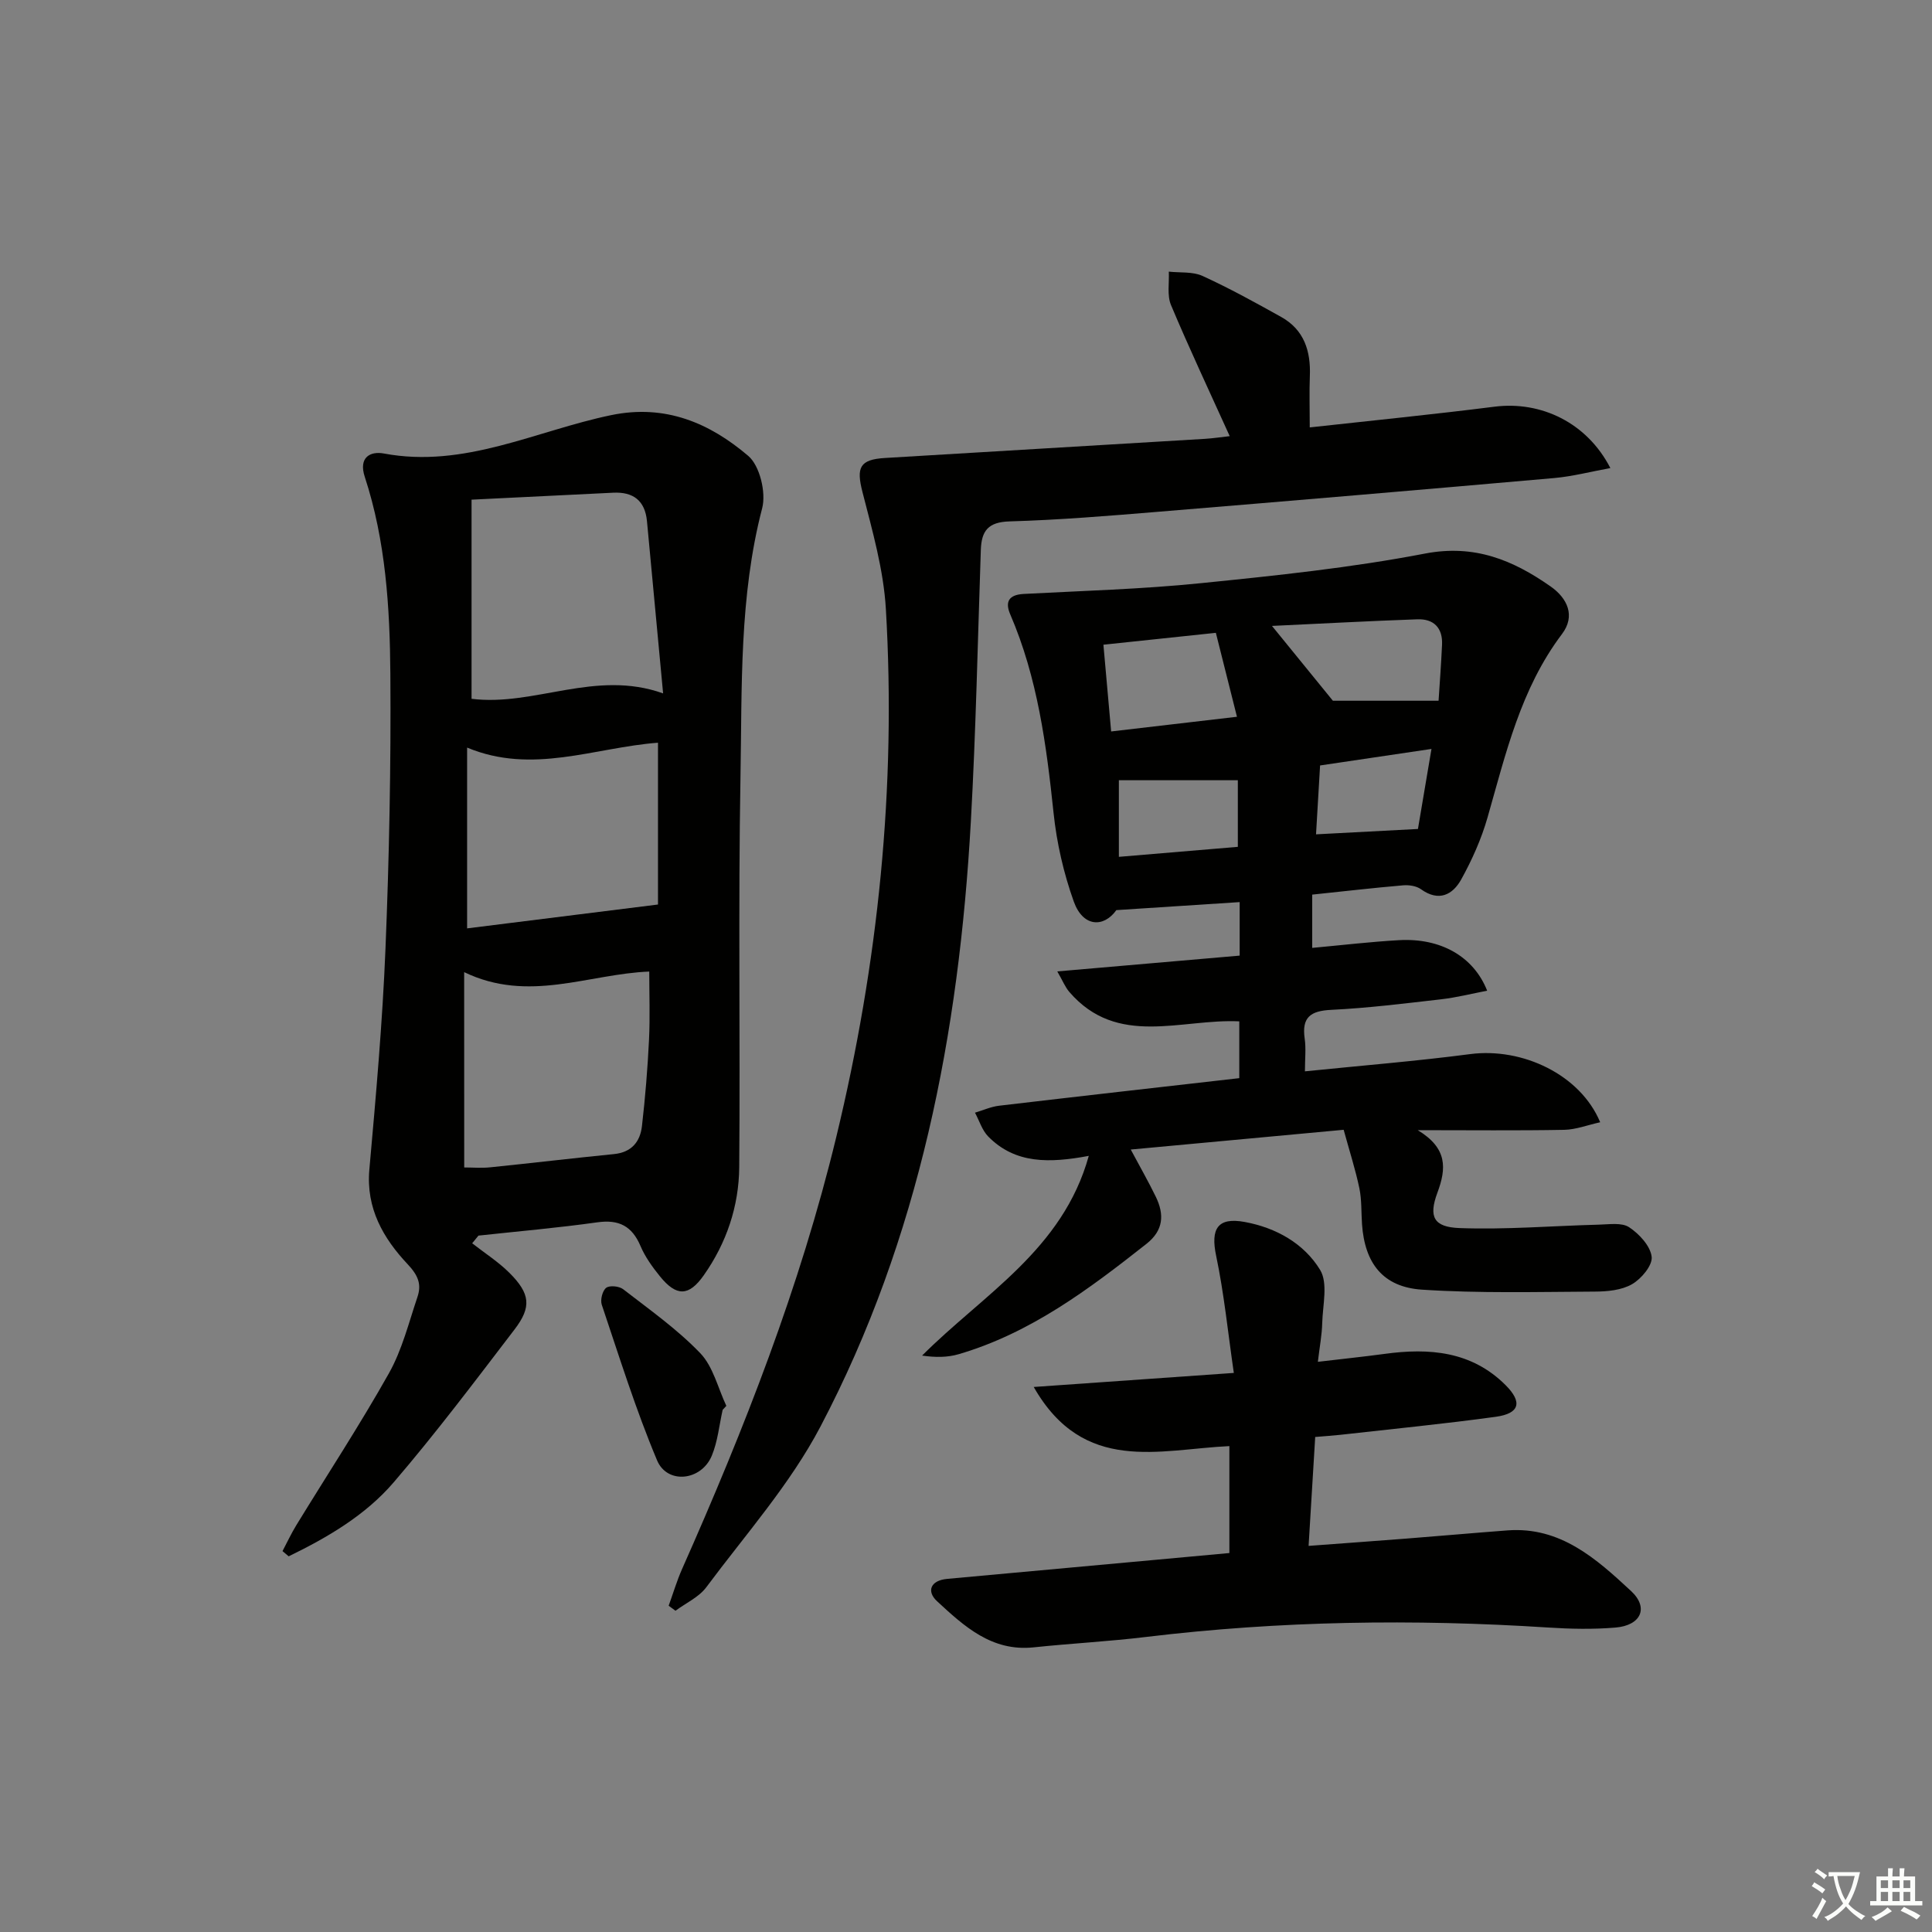
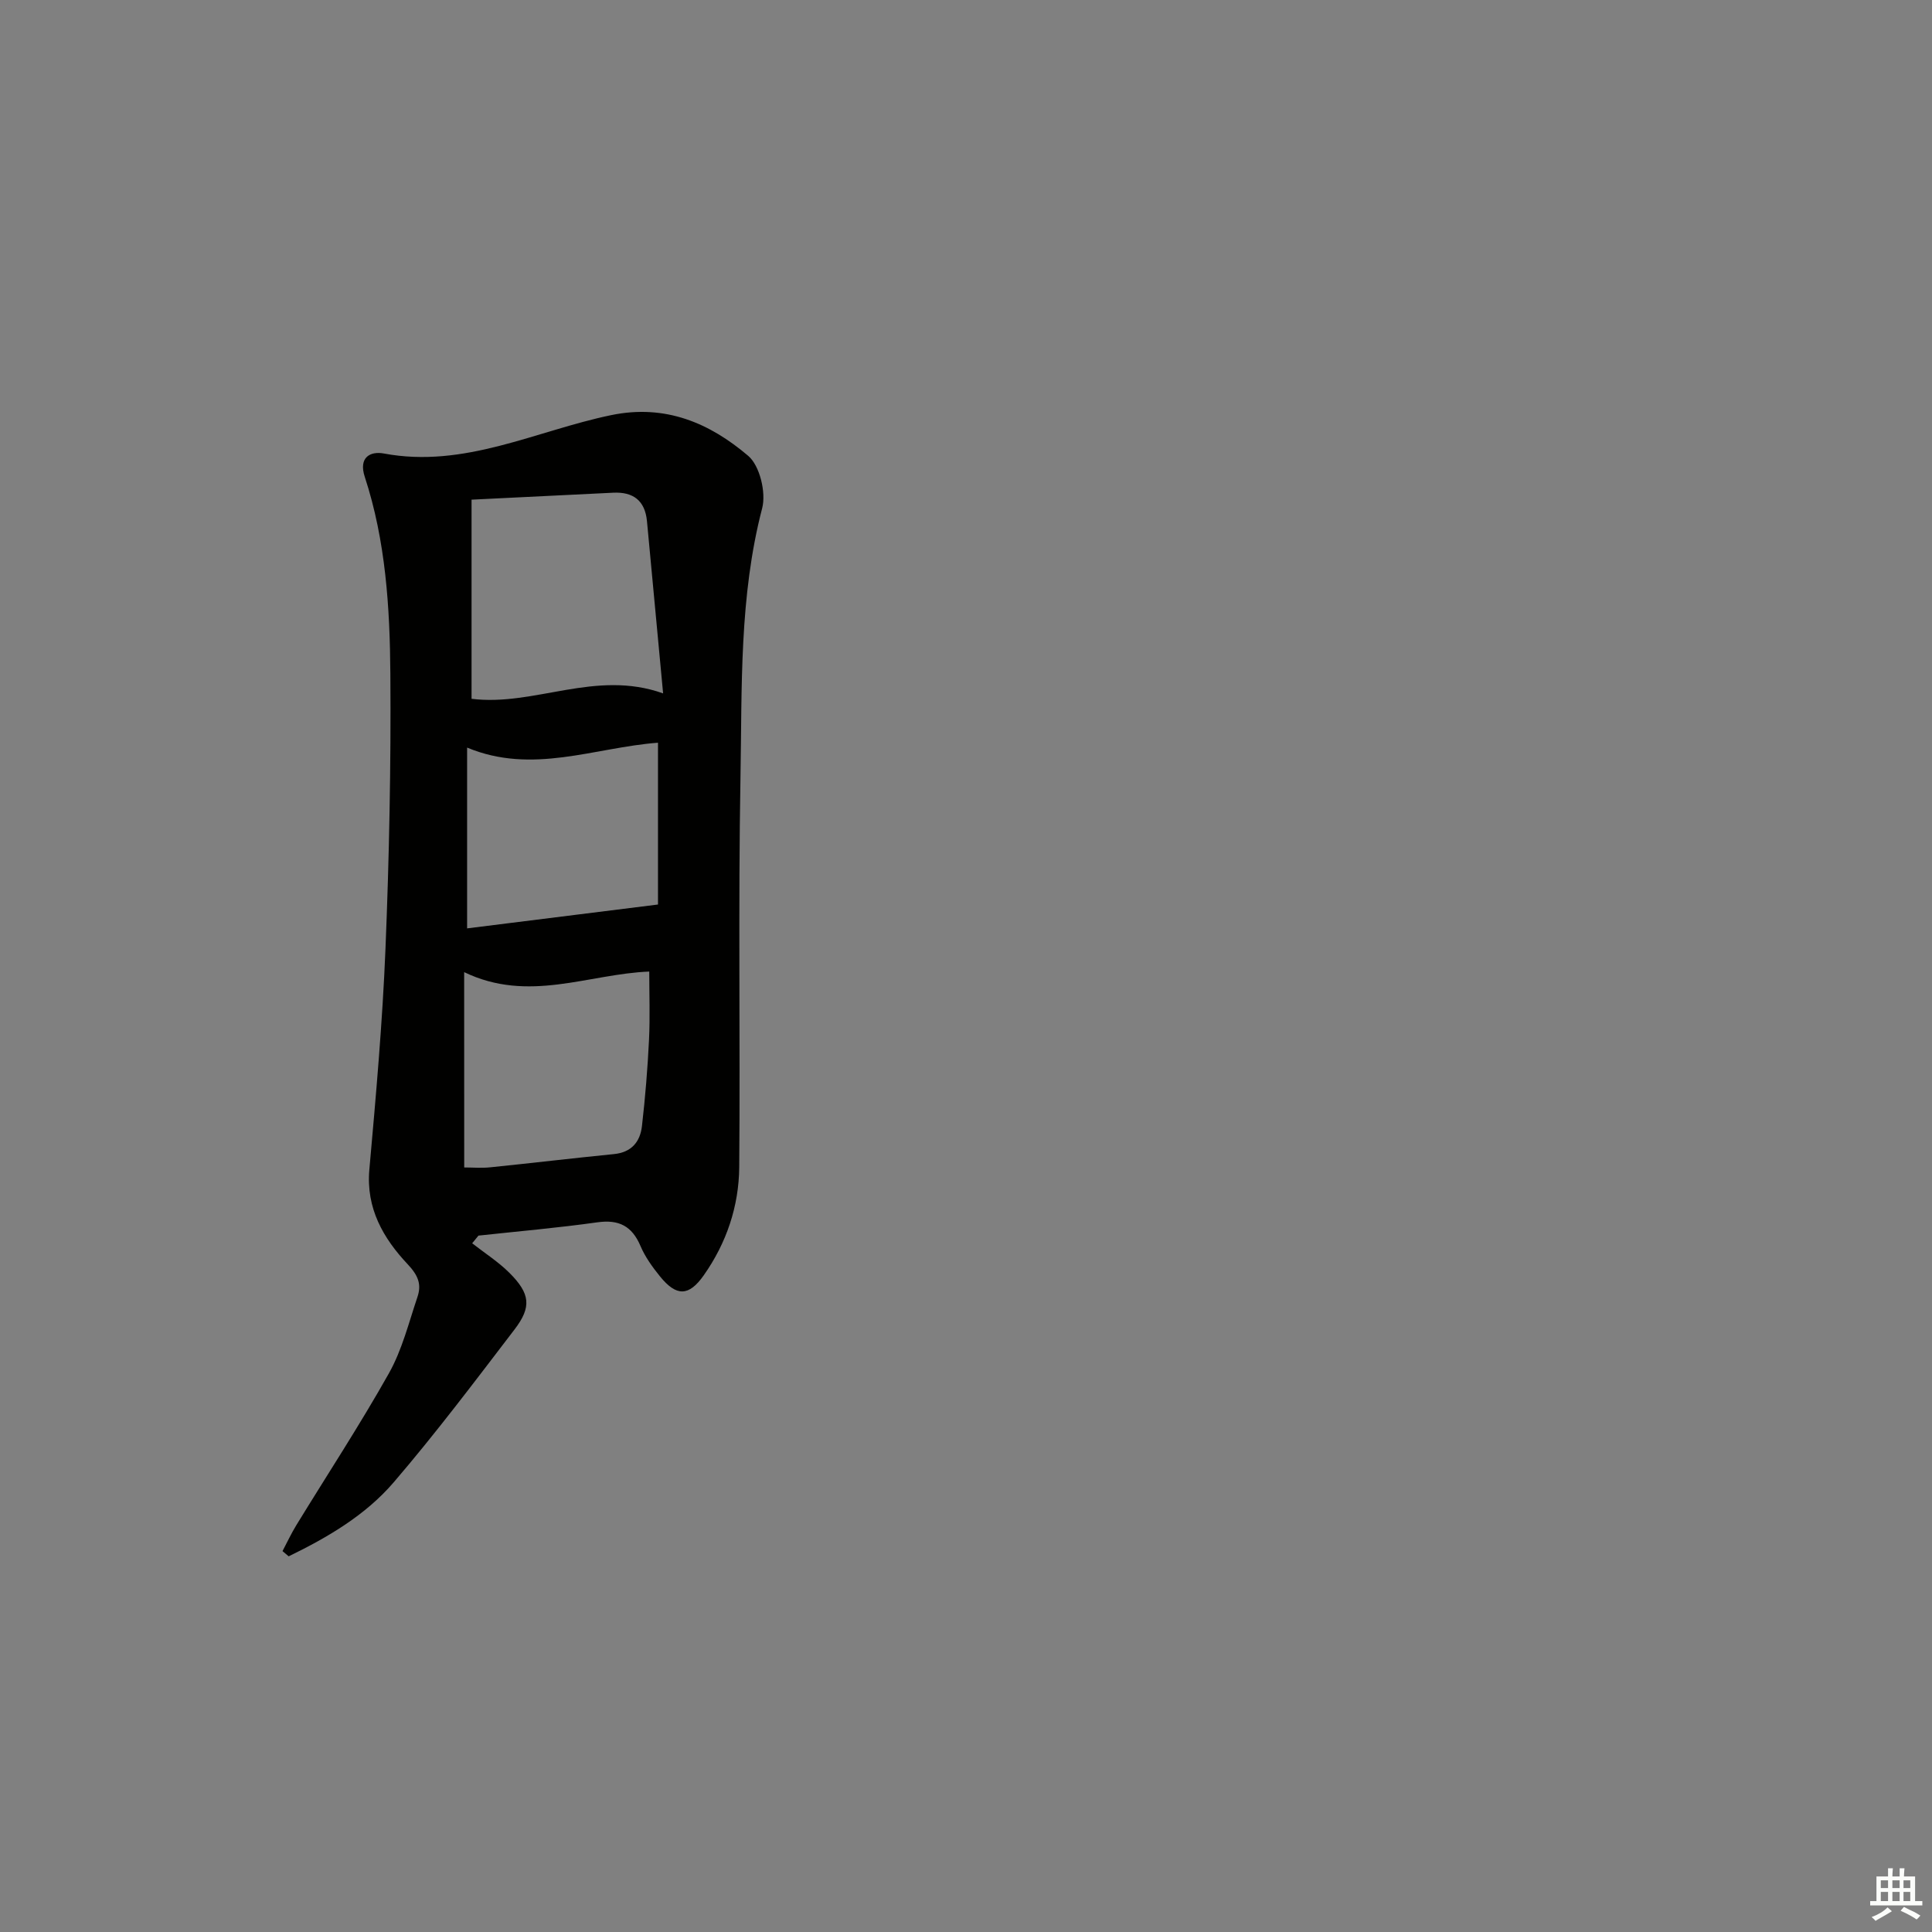
<svg xmlns="http://www.w3.org/2000/svg" enable-background="new 0 0 400 400" viewBox="0 0 400 400">
  <rect x="0" y="0" width="400" height="400" fill="#808080" stroke="none" />
-   <path d="m377.9 391.2c-.2.3-.4.5-.6.8-.7-.6-1.4-1-2.2-1.5.2-.3.4-.5.5-.8.6.4 1.4.8 2.3 1.5zm-1.8 6.1c-.2-.2-.5-.4-.9-.6.4-.6.8-1.2 1.2-1.9s.7-1.3.9-1.9c.3.3.5.5.8.7-.7 1.3-1.4 2.6-2 3.7zm2.2-9c-.3.3-.5.5-.6.8-.6-.6-1.3-1.1-2-1.5.3-.3.5-.5.6-.7.6.5 1.3.9 2 1.4zm.3.2v-.9h2 4.5c-.3 1.3-.6 2.5-1 3.6s-.9 2.1-1.4 3c.4.5 1 1 1.6 1.4s1.2.8 1.9 1.1c-.3.2-.5.4-.8.8-.4-.3-1-.7-1.6-1.2s-1.2-1.1-1.6-1.6c-.5.6-1.1 1.1-1.7 1.6s-1.4.9-2.1 1.4c-.1-.3-.3-.5-.7-.8.6-.2 1.2-.5 1.9-1s1.4-1.1 2-1.8c-.5-.8-.9-1.6-1.2-2.5s-.6-2-.8-3.2c-.4.1-.7.1-1 .1zm2.5 2.7c.3 1 .7 1.7 1 2.2.3-.5.6-1.1 1-2s.6-1.9.9-3h-3.2-.4c.1.9.3 1.8.7 2.8z" fill="#fbfcfa" />
  <path d="m396.5 388.5v1.5 3.6h1.5v.9c-.4 0-1 0-1.7 0h-7.9c-.5 0-.9 0-1.2 0v-.9h1.3v-3.5c0-.7 0-1.2 0-1.6h2.4c0-.8 0-1.4 0-1.7h1c0 .3-.1.8-.1 1.7h1.5c0-.8 0-1.4 0-1.7h1c0 .3-.1.9-.1 1.7zm-8.2 9.2c-.2-.3-.5-.5-.8-.8.8-.3 1.4-.6 1.9-.9s1-.7 1.4-1.1c.3.3.6.5.9.8-1.6 1-2.8 1.6-3.4 2zm2.6-6.8v-1.6h-1.5v1.6zm0 2.7v-1.9h-1.5v1.9zm2.4-2.7v-1.6h-1.5v1.6zm0 2.7v-1.9h-1.5v1.9zm.2 2 .7-.8c.4.2.9.5 1.6.8s1.3.7 1.8 1c-.3.3-.5.6-.8.8-.4-.3-1.5-1-3.3-1.8zm2-4.7v-1.6h-1.4v1.6zm0 2.7v-1.9h-1.4v1.9z" fill="#fbfcfa" />
  <g fill="#010100">
-     <path d="m271.68 185.22v11.03c6.21-.57 12.09-1.27 17.99-1.6 8.57-.48 15.41 3.34 18.23 10.46-3.26.63-6.36 1.42-9.51 1.78-7.59.87-15.18 1.82-22.8 2.19-4.27.21-6.1 1.54-5.47 5.94.3 2.08.05 4.23.05 6.79 11.85-1.21 23.08-2.11 34.22-3.57 10.84-1.41 22.82 4.28 26.91 14.11-2.59.57-5.02 1.52-7.45 1.57-9.62.18-19.25.07-30.32.07 6.19 3.74 5.94 7.92 4.07 12.94-1.86 5.01-.78 7.13 4.6 7.33 9.6.35 19.23-.46 28.85-.71 2.12-.05 4.72-.48 6.25.54 2.09 1.38 4.39 3.87 4.66 6.11.21 1.77-2.13 4.56-4.05 5.67-2.15 1.25-5.1 1.53-7.71 1.54-11.94.06-23.91.38-35.8-.4-8.1-.54-11.85-5.49-12.41-13.56-.17-2.49-.05-5.04-.55-7.45-.81-3.86-2.03-7.64-3.25-12.09-14.58 1.35-29.05 2.69-44.08 4.09 1.96 3.67 3.68 6.67 5.19 9.78 1.78 3.67 1.61 6.94-1.93 9.74-11.92 9.4-24.02 18.49-38.88 22.85-2.32.68-4.83.69-7.58.29 12.69-12.71 29.11-21.89 34.51-41.35-8.1 1.51-15.2 1.71-20.82-4.01-1.27-1.29-1.84-3.27-2.74-4.93 1.66-.49 3.29-1.24 4.98-1.44 16.47-1.94 32.95-3.8 49.74-5.71 0-3.99 0-7.71 0-11.76-12.04-.58-25.23 5.45-35.18-6.08-.87-1.01-1.38-2.32-2.5-4.26 13.17-1.14 25.35-2.2 37.76-3.27 0-3.81 0-7.38 0-11.08-8.48.55-16.68 1.08-25.53 1.66-2.61 3.66-6.9 3.55-8.81-1.76-2.1-5.87-3.54-12.14-4.19-18.35-1.48-14.07-3.31-27.99-8.97-41.12-1.13-2.62-.29-4.06 2.77-4.23 12.24-.65 24.52-.99 36.7-2.23 15.52-1.57 31.1-3.19 46.4-6.13 10.27-1.97 18.23 1.36 26.01 6.81 3.48 2.44 5.19 6.09 2.36 9.84-8.57 11.34-11.64 24.78-15.43 38.02-1.27 4.43-3.2 8.75-5.43 12.78-1.77 3.2-4.64 4.71-8.35 2.04-.95-.68-2.49-.91-3.71-.8-6.1.52-12.19 1.23-18.8 1.92zm26.16-40.14c.22-3.38.53-7.49.72-11.6.16-3.49-1.73-5.38-5.1-5.26-10.01.35-20.01.9-30.11 1.37 4.39 5.39 8.32 10.22 12.61 15.49zm-46.11-14.06c-7.86.83-15.36 1.62-23.28 2.46.55 6.22 1.07 12.01 1.6 17.96 9.01-1.05 17.19-2.01 26.05-3.04-1.53-6.06-2.91-11.57-4.37-17.38zm4.55 30.52c-8.49 0-16.67 0-24.63 0v15.86c8.64-.73 16.65-1.4 24.63-2.07 0-5.29 0-9.71 0-13.79zm16.19 11.2c7.57-.4 14.24-.75 21.1-1.11.91-5.42 1.82-10.8 2.8-16.57-8.23 1.22-15.53 2.3-23.06 3.42-.29 4.85-.55 9.38-.84 14.26z" />
-     <path d="m58.49 321.14c.95-1.8 1.81-3.65 2.87-5.38 6.41-10.47 13.16-20.76 19.17-31.45 2.72-4.84 4.1-10.46 5.9-15.79.87-2.6.18-4.43-2.04-6.79-5-5.31-8.64-11.54-7.92-19.58 1.36-15.23 2.72-30.47 3.34-45.74.77-18.94 1.15-37.92 1.01-56.88-.1-13.75-.96-27.56-5.3-40.81-1.32-4.02 1.13-5.35 3.94-4.83 16.71 3.14 31.51-4.72 47.07-7.94 11.24-2.33 20.4 1.64 28.38 8.43 2.4 2.04 3.73 7.59 2.89 10.84-4.77 18.29-4.16 36.96-4.49 55.5-.48 26.96-.04 53.94-.26 80.92-.07 8.1-2.63 15.7-7.34 22.39-3.09 4.39-5.65 4.44-9.07.23-1.56-1.93-3.07-4.02-4.03-6.28-1.76-4.15-4.48-5.54-8.95-4.91-8.17 1.15-16.4 1.86-24.6 2.75-.43.53-.86 1.06-1.3 1.59 2.58 2.02 5.39 3.81 7.7 6.11 4.32 4.31 4.64 7.06 1.07 11.73-8.17 10.68-16.27 21.45-25.02 31.65-5.86 6.83-13.68 11.4-21.74 15.32-.43-.35-.85-.71-1.28-1.08zm78.8-177.58c-1.15-12.3-2.25-23.97-3.34-35.64-.4-4.27-2.83-6.12-7.02-5.91-9.59.48-19.17.94-29.3 1.44v41.23c13.04 1.63 25.63-6.13 39.66-1.12zm-41.18 98.15c1.77 0 3.6.16 5.39-.03 8.55-.87 17.08-1.89 25.63-2.74 3.63-.36 5.41-2.56 5.78-5.8.68-5.92 1.17-11.88 1.46-17.84.23-4.72.05-9.46.05-14.15-12.62.5-24.98 6.56-38.32.12.01 13.8.01 26.87.01 40.44zm40.12-87.94c-13.18 1-25.98 6.66-39.52 1.01v37.43c13.19-1.65 26.03-3.26 39.52-4.94 0-10.76 0-22.02 0-33.5z" />
-     <path d="m138.44 332.45c.92-2.54 1.69-5.15 2.78-7.61 12.88-29.01 24.43-58.45 31.92-89.43 8.7-35.99 12.44-72.4 10.27-109.33-.48-8.15-2.81-16.25-4.85-24.23-1.29-5.03-.61-6.72 4.67-7.03 22.07-1.33 44.14-2.63 66.21-3.96 1.77-.11 3.52-.38 5.16-.56-4.21-9.31-8.38-18.15-12.16-27.15-.84-2.01-.34-4.59-.45-6.91 2.34.26 4.94-.04 6.98.89 5.56 2.54 10.94 5.51 16.28 8.49 4.76 2.65 6.15 7.07 5.94 12.25-.13 3.3-.02 6.6-.02 10.62 12.95-1.43 25.63-2.69 38.26-4.29 9.62-1.21 19.12 3.28 23.98 12.71-4.09.74-7.8 1.72-11.57 2.06-27.31 2.41-54.64 4.73-81.97 6.98-10.27.85-20.56 1.7-30.85 2-4.43.13-5.81 1.94-5.95 5.88-.64 18.78-1.02 37.58-2.07 56.33-2.45 43.68-10.6 86.14-31.14 125.21-6.27 11.93-15.5 22.33-23.63 33.25-1.53 2.06-4.23 3.27-6.38 4.87-.47-.35-.94-.69-1.41-1.04z" />
-     <path d="m254.53 321.54c0-7.61 0-14.71 0-22.14-14.51.67-30.15 5.9-40.51-12.24 14.11-.99 27.19-1.91 41.43-2.91-1.22-8.36-2.01-16.39-3.66-24.25-1.18-5.6.3-8.05 5.94-7 6.47 1.19 12.25 4.45 15.58 9.91 1.68 2.75.54 7.31.44 11.04-.06 2.43-.53 4.85-.9 8 5.05-.6 9.43-1.05 13.8-1.64 9.25-1.27 18.02-.57 25.06 6.46 3.55 3.54 2.91 5.88-2.02 6.56-10.69 1.47-21.43 2.52-32.16 3.73-1.62.18-3.25.28-5.23.45-.45 7.48-.89 14.68-1.37 22.55 7.2-.54 13.78-1.01 20.34-1.52 6.96-.54 13.91-1.17 20.87-1.69 10.94-.81 18.38 5.9 25.55 12.55 3.74 3.47 2.05 7.13-3.21 7.57-4.63.39-9.34.29-13.98-.01-27.79-1.79-55.52-1.39-83.19 1.95-7.75.94-15.57 1.34-23.34 2.16-8.64.9-14.37-4.38-19.96-9.55-2.22-2.05-1.38-4.31 2.09-4.63 14.39-1.31 28.79-2.63 43.18-3.95 4.97-.46 9.91-.92 15.25-1.4z" />
-     <path d="m149.62 291.89c-.72 3.19-1.02 6.55-2.26 9.52-2.17 5.19-9.21 5.96-11.32.94-4.41-10.49-7.81-21.41-11.45-32.22-.34-1.01.14-2.9.91-3.5.72-.55 2.7-.35 3.52.29 5.47 4.24 11.2 8.28 15.96 13.24 2.68 2.79 3.66 7.22 5.4 10.91-.25.27-.5.54-.76.82z" />
+     <path d="m58.49 321.14c.95-1.8 1.81-3.65 2.87-5.38 6.41-10.47 13.16-20.76 19.17-31.45 2.72-4.84 4.1-10.46 5.9-15.79.87-2.6.18-4.43-2.04-6.79-5-5.31-8.64-11.54-7.92-19.58 1.36-15.23 2.72-30.47 3.34-45.74.77-18.94 1.15-37.92 1.01-56.88-.1-13.75-.96-27.56-5.3-40.81-1.32-4.02 1.13-5.35 3.94-4.83 16.71 3.14 31.51-4.72 47.07-7.94 11.24-2.33 20.4 1.64 28.38 8.43 2.4 2.04 3.73 7.59 2.89 10.84-4.77 18.29-4.16 36.96-4.49 55.5-.48 26.96-.04 53.94-.26 80.92-.07 8.1-2.63 15.7-7.34 22.39-3.09 4.39-5.65 4.44-9.07.23-1.56-1.93-3.07-4.02-4.03-6.28-1.76-4.15-4.48-5.54-8.95-4.91-8.17 1.15-16.4 1.86-24.6 2.75-.43.53-.86 1.06-1.3 1.59 2.58 2.02 5.39 3.81 7.7 6.11 4.32 4.31 4.64 7.06 1.07 11.73-8.17 10.68-16.27 21.45-25.02 31.65-5.86 6.83-13.68 11.4-21.74 15.32-.43-.35-.85-.71-1.28-1.08zm78.8-177.58c-1.15-12.3-2.25-23.97-3.34-35.64-.4-4.27-2.83-6.12-7.02-5.91-9.59.48-19.17.94-29.3 1.44v41.23c13.04 1.63 25.63-6.13 39.66-1.12zm-41.18 98.15c1.77 0 3.6.16 5.39-.03 8.55-.87 17.08-1.89 25.63-2.74 3.63-.36 5.41-2.56 5.78-5.8.68-5.92 1.17-11.88 1.46-17.84.23-4.72.05-9.46.05-14.15-12.62.5-24.98 6.56-38.32.12.01 13.8.01 26.87.01 40.44m40.12-87.94c-13.18 1-25.98 6.66-39.52 1.01v37.43c13.19-1.65 26.03-3.26 39.52-4.94 0-10.76 0-22.02 0-33.5z" />
  </g>
</svg>